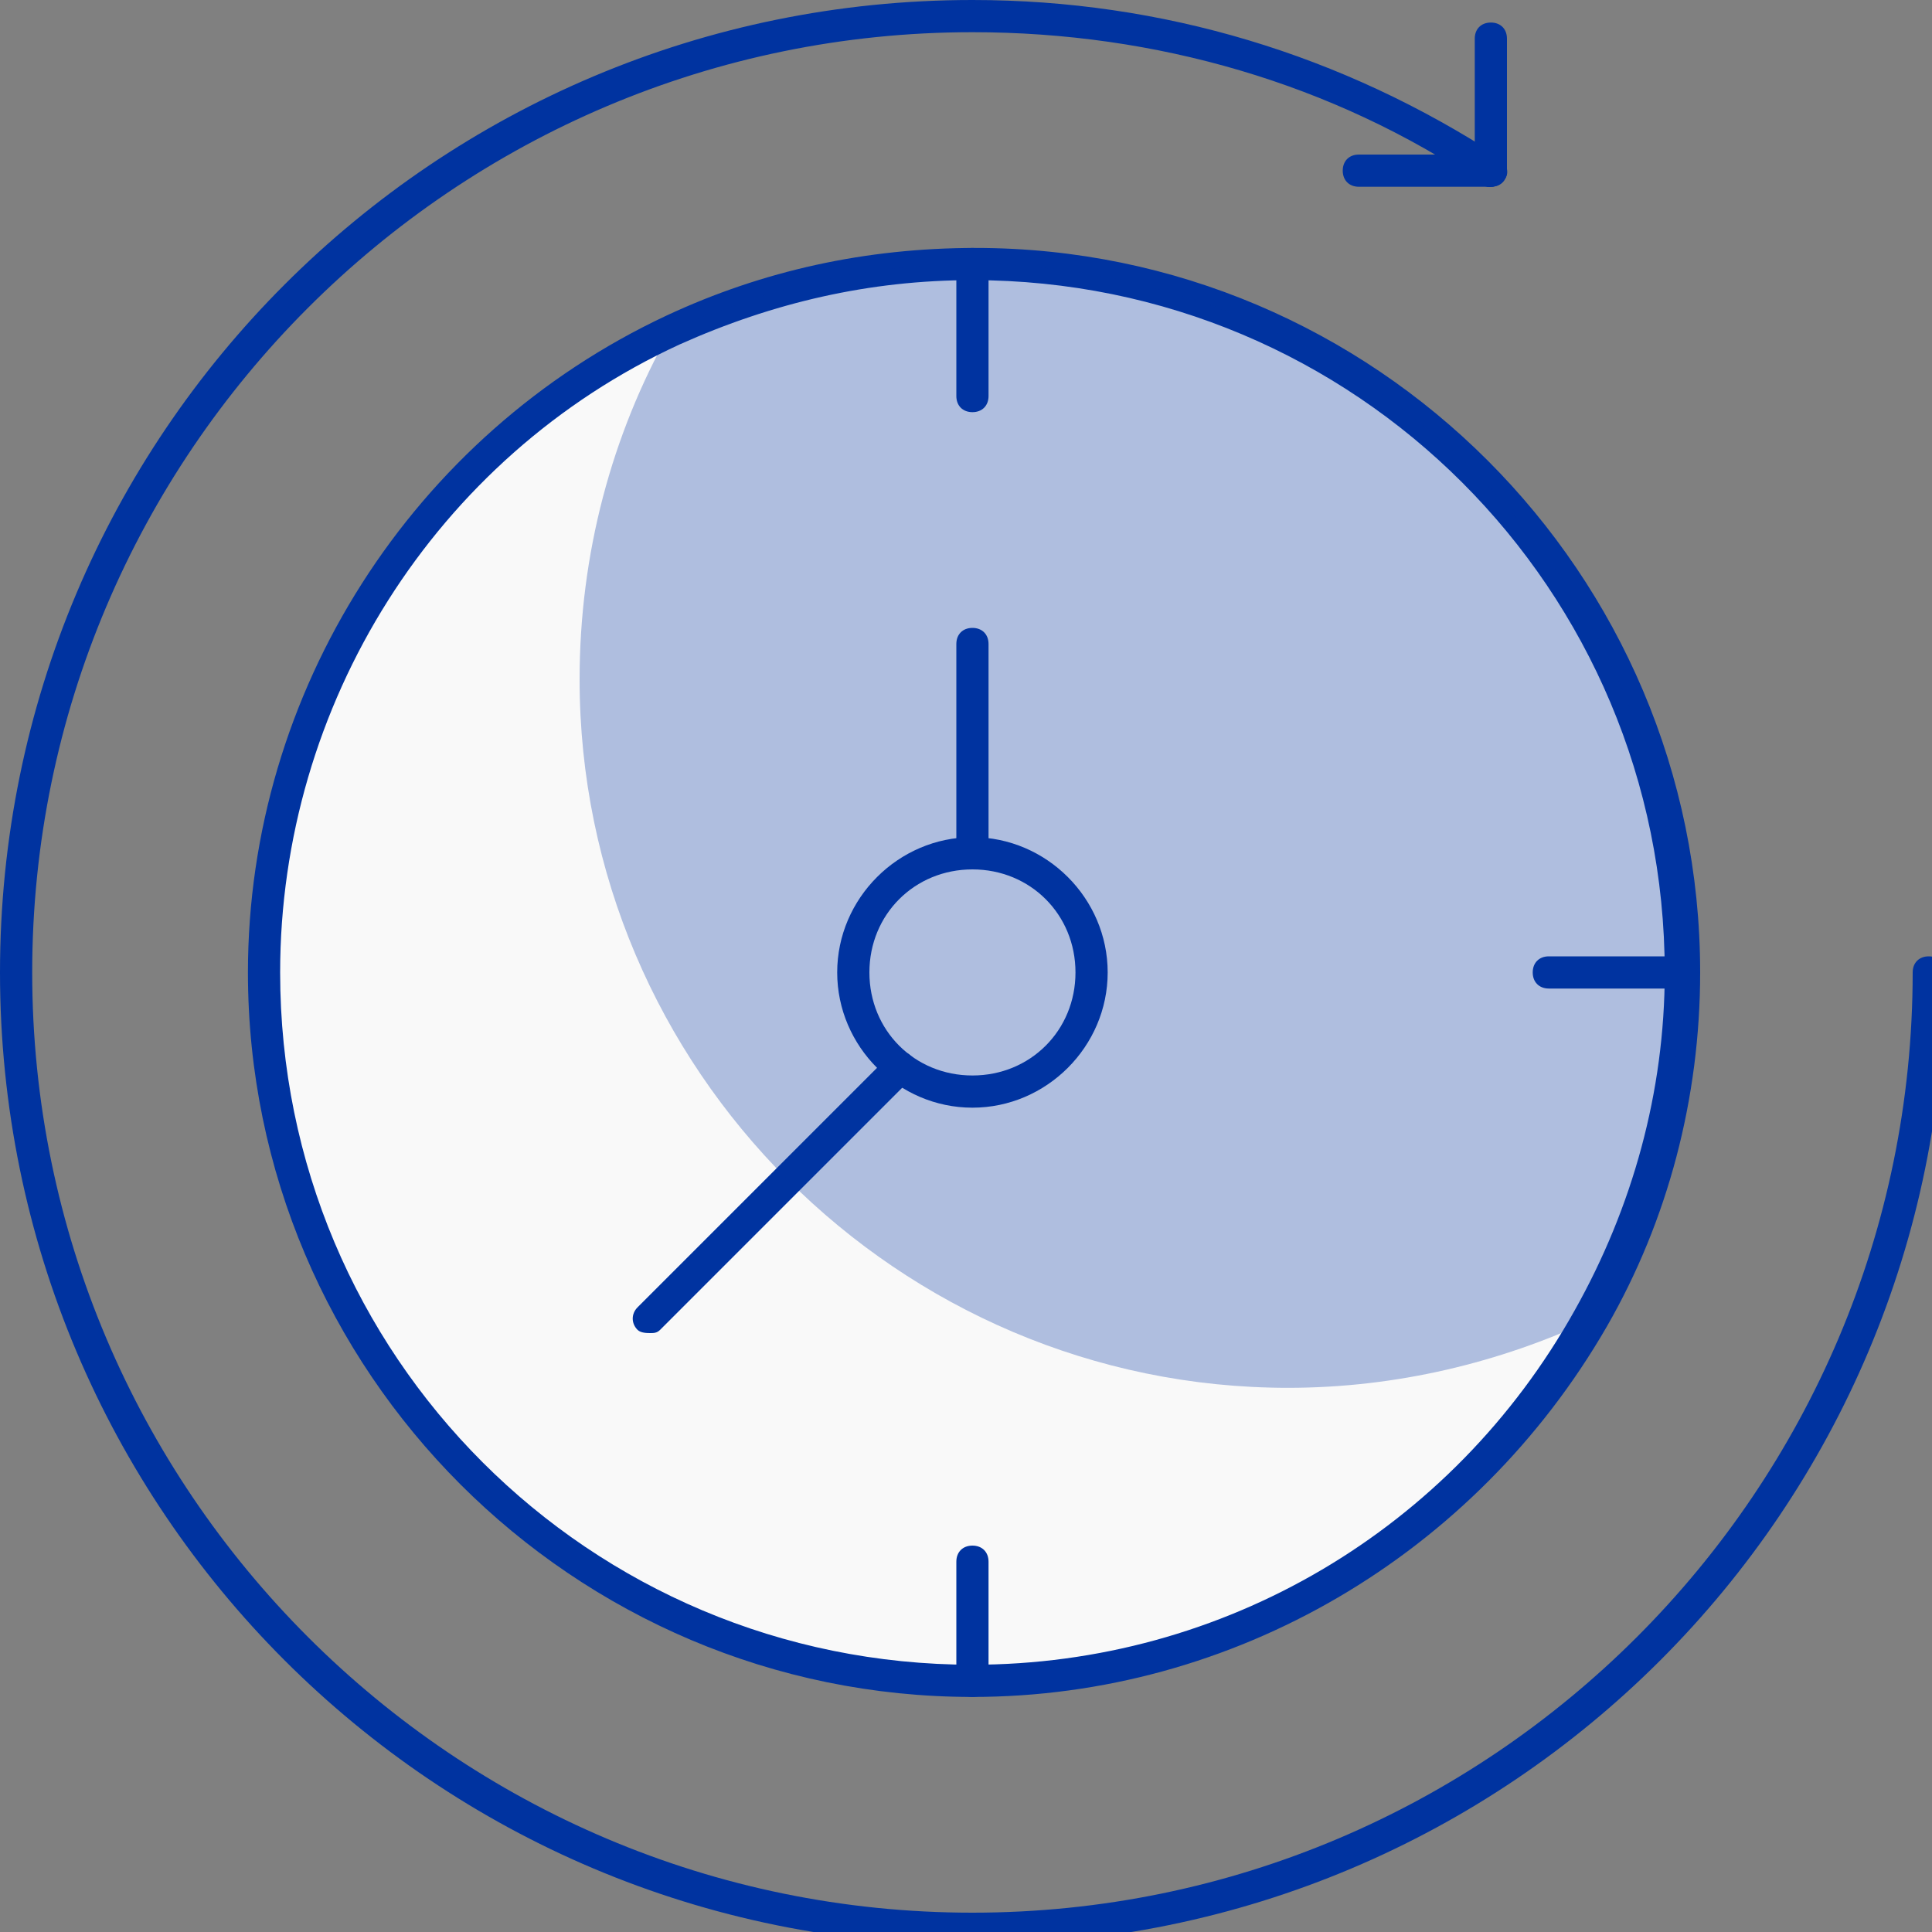
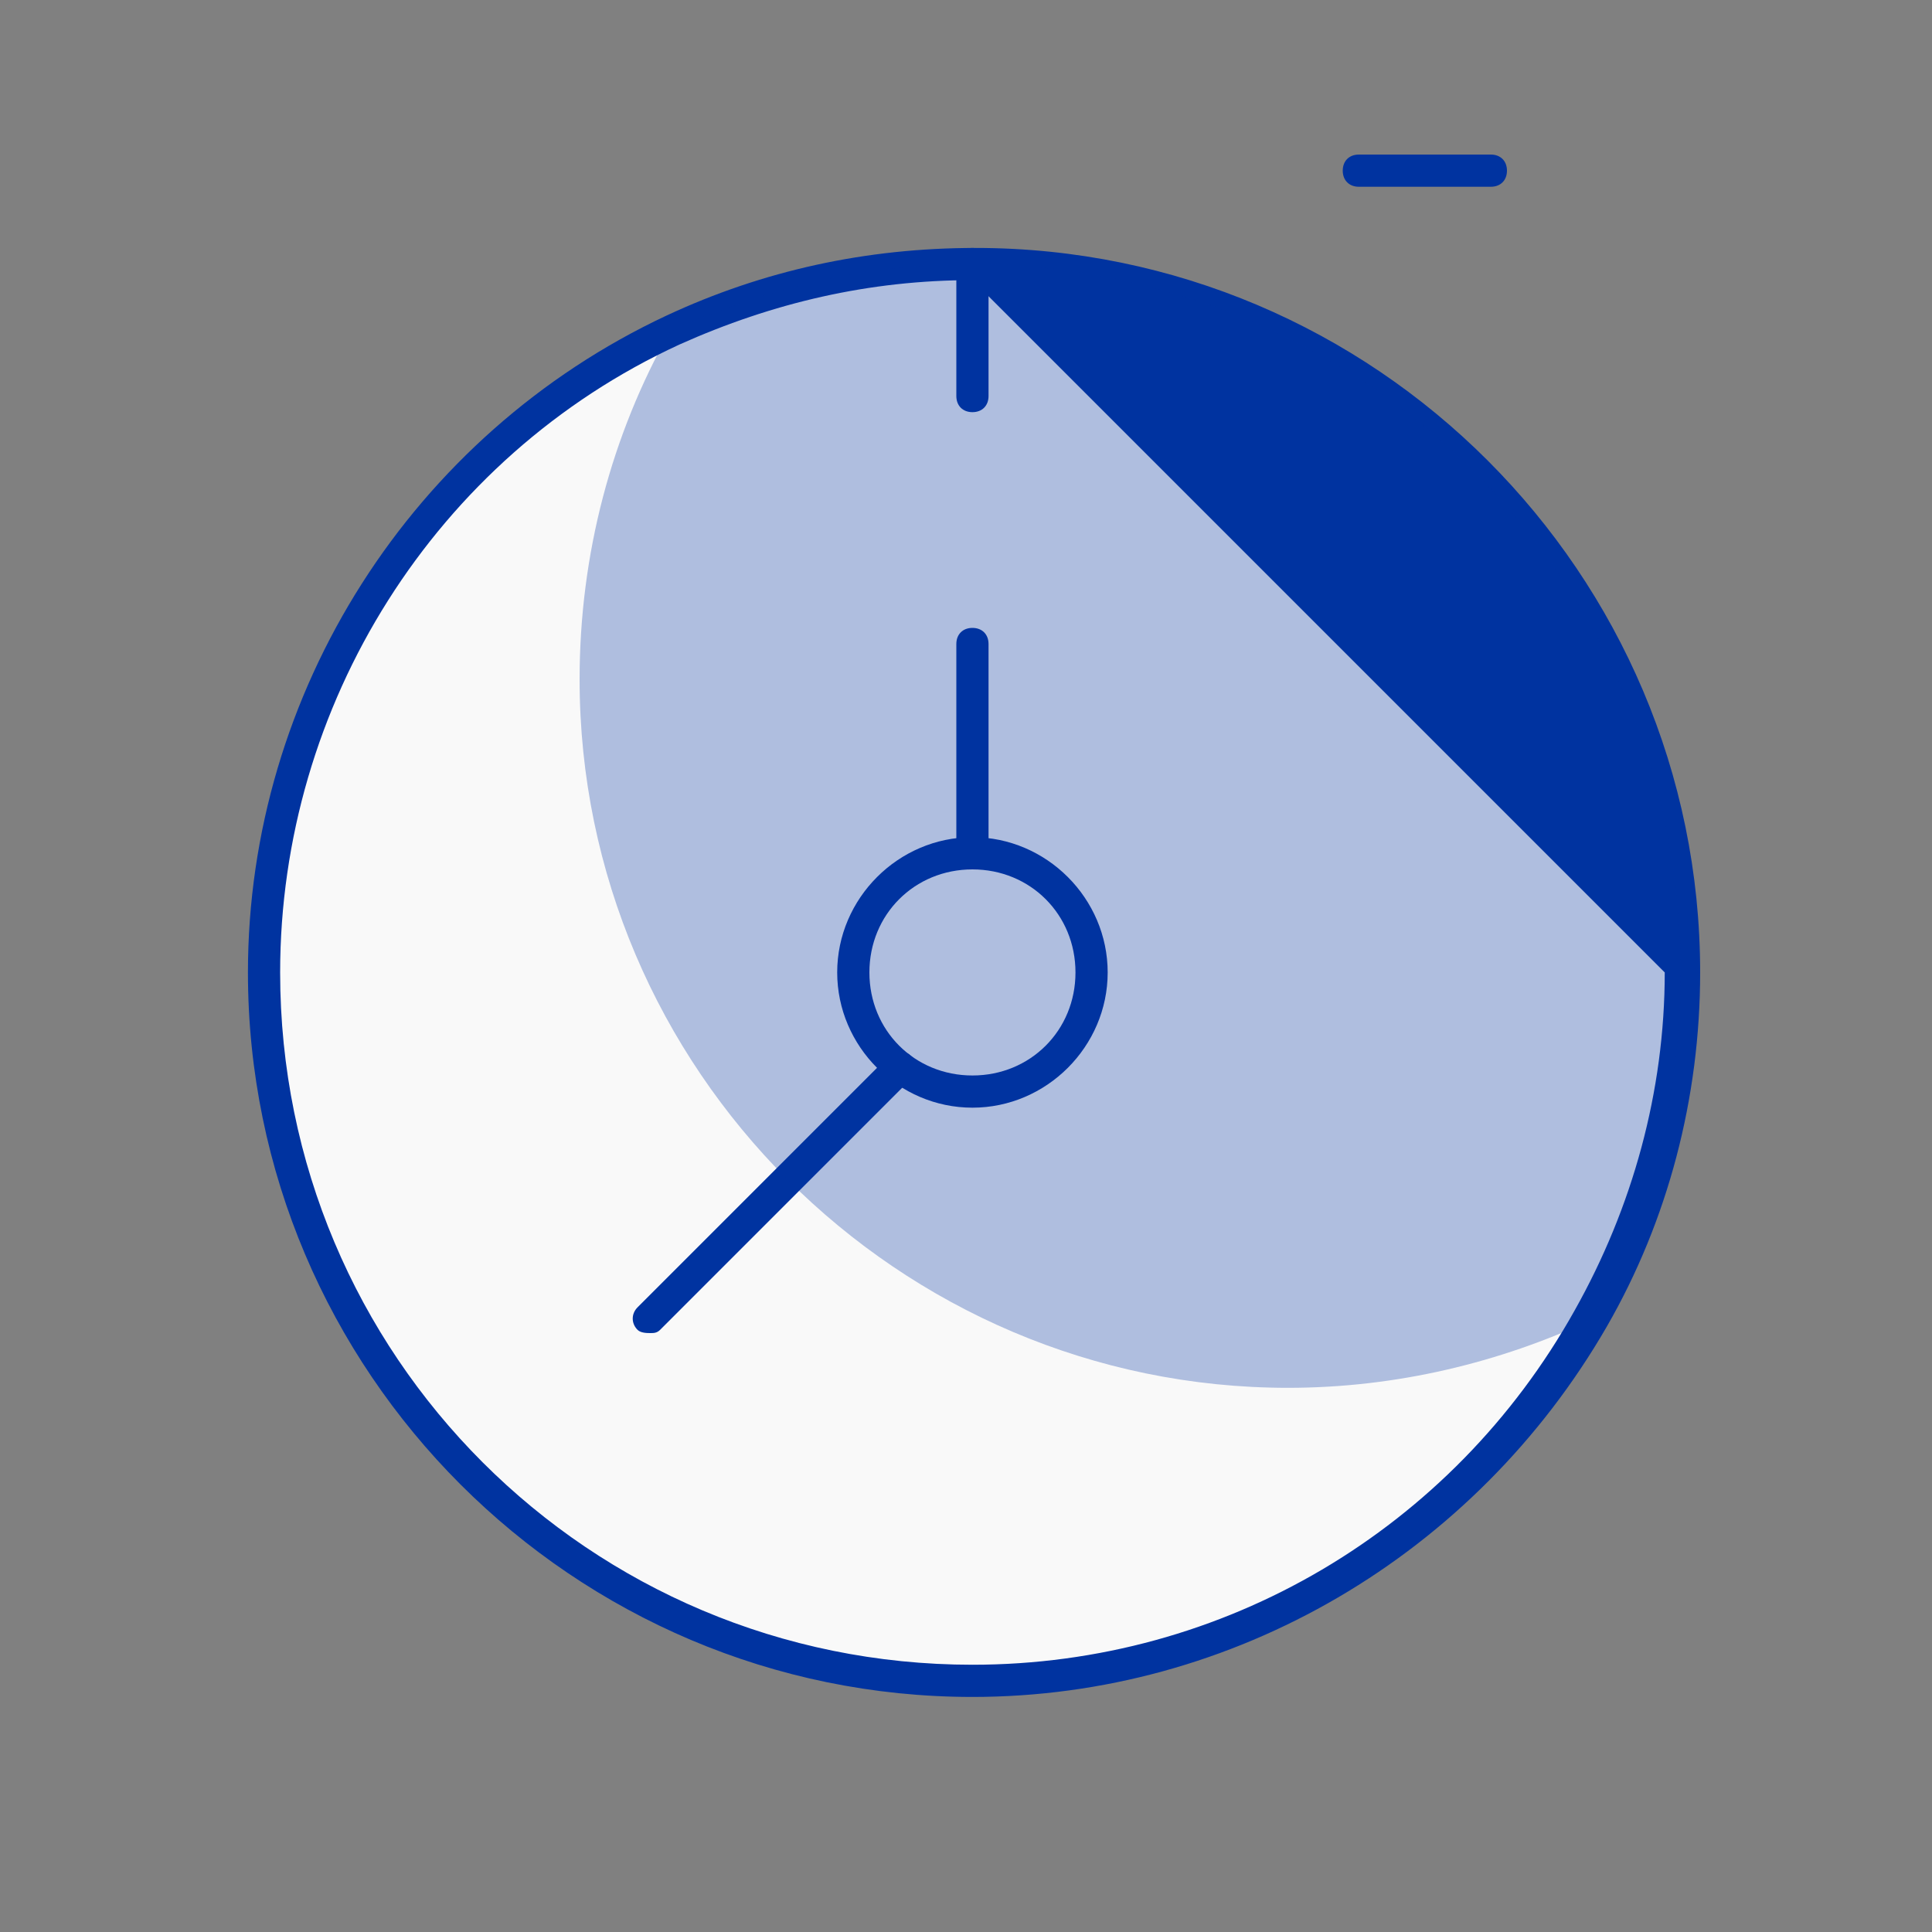
<svg xmlns="http://www.w3.org/2000/svg" width="60" height="60" viewBox="0 0 60 60">
  <rect x="0" y="0" width="60" height="60" fill="#808080" stroke="none" />
  <g fill="none">
-     <path fill="#0033A0" d="M30.2,60.4 C13.5,60.4 0,46.9 0,30.2 C0,13.5 13.5,0 30.2,0 C36.1,0 41.7,1.7 46.6,4.9 C46.8,5.1 46.9,5.4 46.7,5.6 C46.5,5.8 46.2,5.9 46,5.7 C41.4,2.6 35.9,1 30.2,1 C14.1,1 1,14.1 1,30.2 C1,46.3 14.1,59.4 30.2,59.4 C46.3,59.4 59.4,46.3 59.4,30.2 C59.4,29.9 59.6,29.7 59.9,29.7 C60.2,29.7 60.4,29.9 60.4,30.2 C60.4,46.9 46.9,60.4 30.2,60.4 Z" />
    <path fill="#F9F9F9" d="M52.2,30.2 C52.2,34.1 51.2,37.8 49.4,41 C45.6,47.7 38.5,52.2 30.2,52.2 C18.1,52.2 8.2,42.4 8.2,30.2 C8.2,21.4 13.4,13.8 20.9,10.3 C23.7,9 26.9,8.2 30.2,8.2 C42.4,8.2 52.2,18 52.2,30.2 Z" />
-     <path fill="#0033A0" d="M30.2,52.7 C17.8,52.7 7.7,42.6 7.7,30.2 C7.7,21.5 12.8,13.5 20.7,9.8 C23.7,8.4 26.9,7.7 30.3,7.7 C42.7,7.7 52.8,17.8 52.8,30.2 C52.8,34.1 51.8,37.9 49.9,41.2 C45.8,48.3 38.3,52.7 30.2,52.7 Z M30.2,8.7 C27,8.7 24,9.4 21.1,10.7 C13.5,14.2 8.7,21.9 8.7,30.2 C8.7,42.1 18.3,51.7 30.2,51.7 C38,51.7 45.1,47.5 48.9,40.7 C50.7,37.5 51.7,33.9 51.7,30.2 C51.7,18.3 42.1,8.7 30.2,8.7 Z" />
+     <path fill="#0033A0" d="M30.2,52.7 C17.8,52.7 7.7,42.6 7.7,30.2 C7.7,21.5 12.8,13.5 20.7,9.8 C23.7,8.4 26.9,7.7 30.3,7.7 C42.7,7.7 52.8,17.8 52.8,30.2 C52.8,34.1 51.8,37.9 49.9,41.2 C45.8,48.3 38.3,52.7 30.2,52.7 Z M30.2,8.7 C27,8.7 24,9.4 21.1,10.7 C13.5,14.2 8.7,21.9 8.7,30.2 C8.7,42.1 18.3,51.7 30.2,51.7 C38,51.7 45.1,47.5 48.9,40.7 C50.7,37.5 51.7,33.9 51.7,30.2 Z" />
    <circle cx="30.2" cy="30.2" r="3.7" fill="#F9F9F9" />
    <path fill="#0033A0" d="M30.2,34.4 C27.9,34.4 26,32.5 26,30.2 C26,27.9 27.9,26 30.2,26 C32.5,26 34.4,27.9 34.4,30.2 C34.4,32.5 32.5,34.4 30.2,34.4 Z M30.2,27 C28.4,27 27,28.4 27,30.2 C27,32 28.4,33.4 30.2,33.4 C32,33.4 33.4,32 33.4,30.2 C33.4,28.4 32,27 30.2,27 Z" />
    <path fill="#0033A0" d="M30.2 27C29.9 27 29.7 26.8 29.7 26.5L29.7 20C29.7 19.7 29.9 19.5 30.2 19.5 30.5 19.5 30.7 19.7 30.7 20L30.7 26.5C30.7 26.8 30.5 27 30.2 27zM20.2 41.4C20.1 41.4 19.9 41.4 19.8 41.3 19.6 41.1 19.6 40.8 19.8 40.6L27.6 32.8C27.8 32.6 28.1 32.6 28.3 32.8 28.5 33 28.5 33.3 28.3 33.5L20.5 41.3C20.4 41.4 20.3 41.4 20.2 41.4z" />
    <path fill="#0033A0" d="M34.2,22.2 C34.2,26.1 33.2,29.8 31.4,33 C28.6,34.3 25.4,35.1 22,35.1 C9.9,35.1 7.10542736e-15,25.2 7.10542736e-15,13.1 C7.10542736e-15,9.2 1,5.5 2.8,2.3 C5.6,1 8.8,0.2 12.1,0.2 C24.4,0.2 34.2,10 34.2,22.2 Z" opacity=".3" transform="translate(18 8)" />
    <path fill="#0033A0" d="M30.2 12.8C29.9 12.8 29.7 12.6 29.7 12.3L29.7 8.2C29.7 7.9 29.9 7.7 30.2 7.7 30.5 7.7 30.7 7.9 30.7 8.2L30.7 12.3C30.7 12.6 30.5 12.8 30.2 12.8zM46.3 5.8L42.2 5.8C41.9 5.8 41.7 5.6 41.7 5.3 41.7 5 41.9 4.8 42.2 4.8L46.3 4.8C46.6 4.8 46.8 5 46.8 5.3 46.8 5.6 46.6 5.8 46.3 5.8z" />
-     <path fill="#0033A0" d="M46.3 5.8C46 5.8 45.8 5.6 45.8 5.3L45.8 1.2C45.8.9 46 .7 46.3.7 46.6.7 46.8.9 46.8 1.2L46.8 5.3C46.8 5.6 46.6 5.8 46.3 5.8zM30.2 52.7C29.9 52.7 29.7 52.5 29.7 52.2L29.7 48.5C29.7 48.2 29.9 48 30.2 48 30.5 48 30.7 48.2 30.7 48.5L30.7 52.2C30.7 52.5 30.5 52.7 30.2 52.7zM52.2 30.7L48.1 30.7C47.8 30.7 47.6 30.5 47.6 30.2 47.6 29.9 47.8 29.7 48.1 29.7L52.2 29.7C52.5 29.7 52.7 29.9 52.7 30.2 52.7 30.5 52.5 30.7 52.2 30.7z" />
  </g>
</svg>